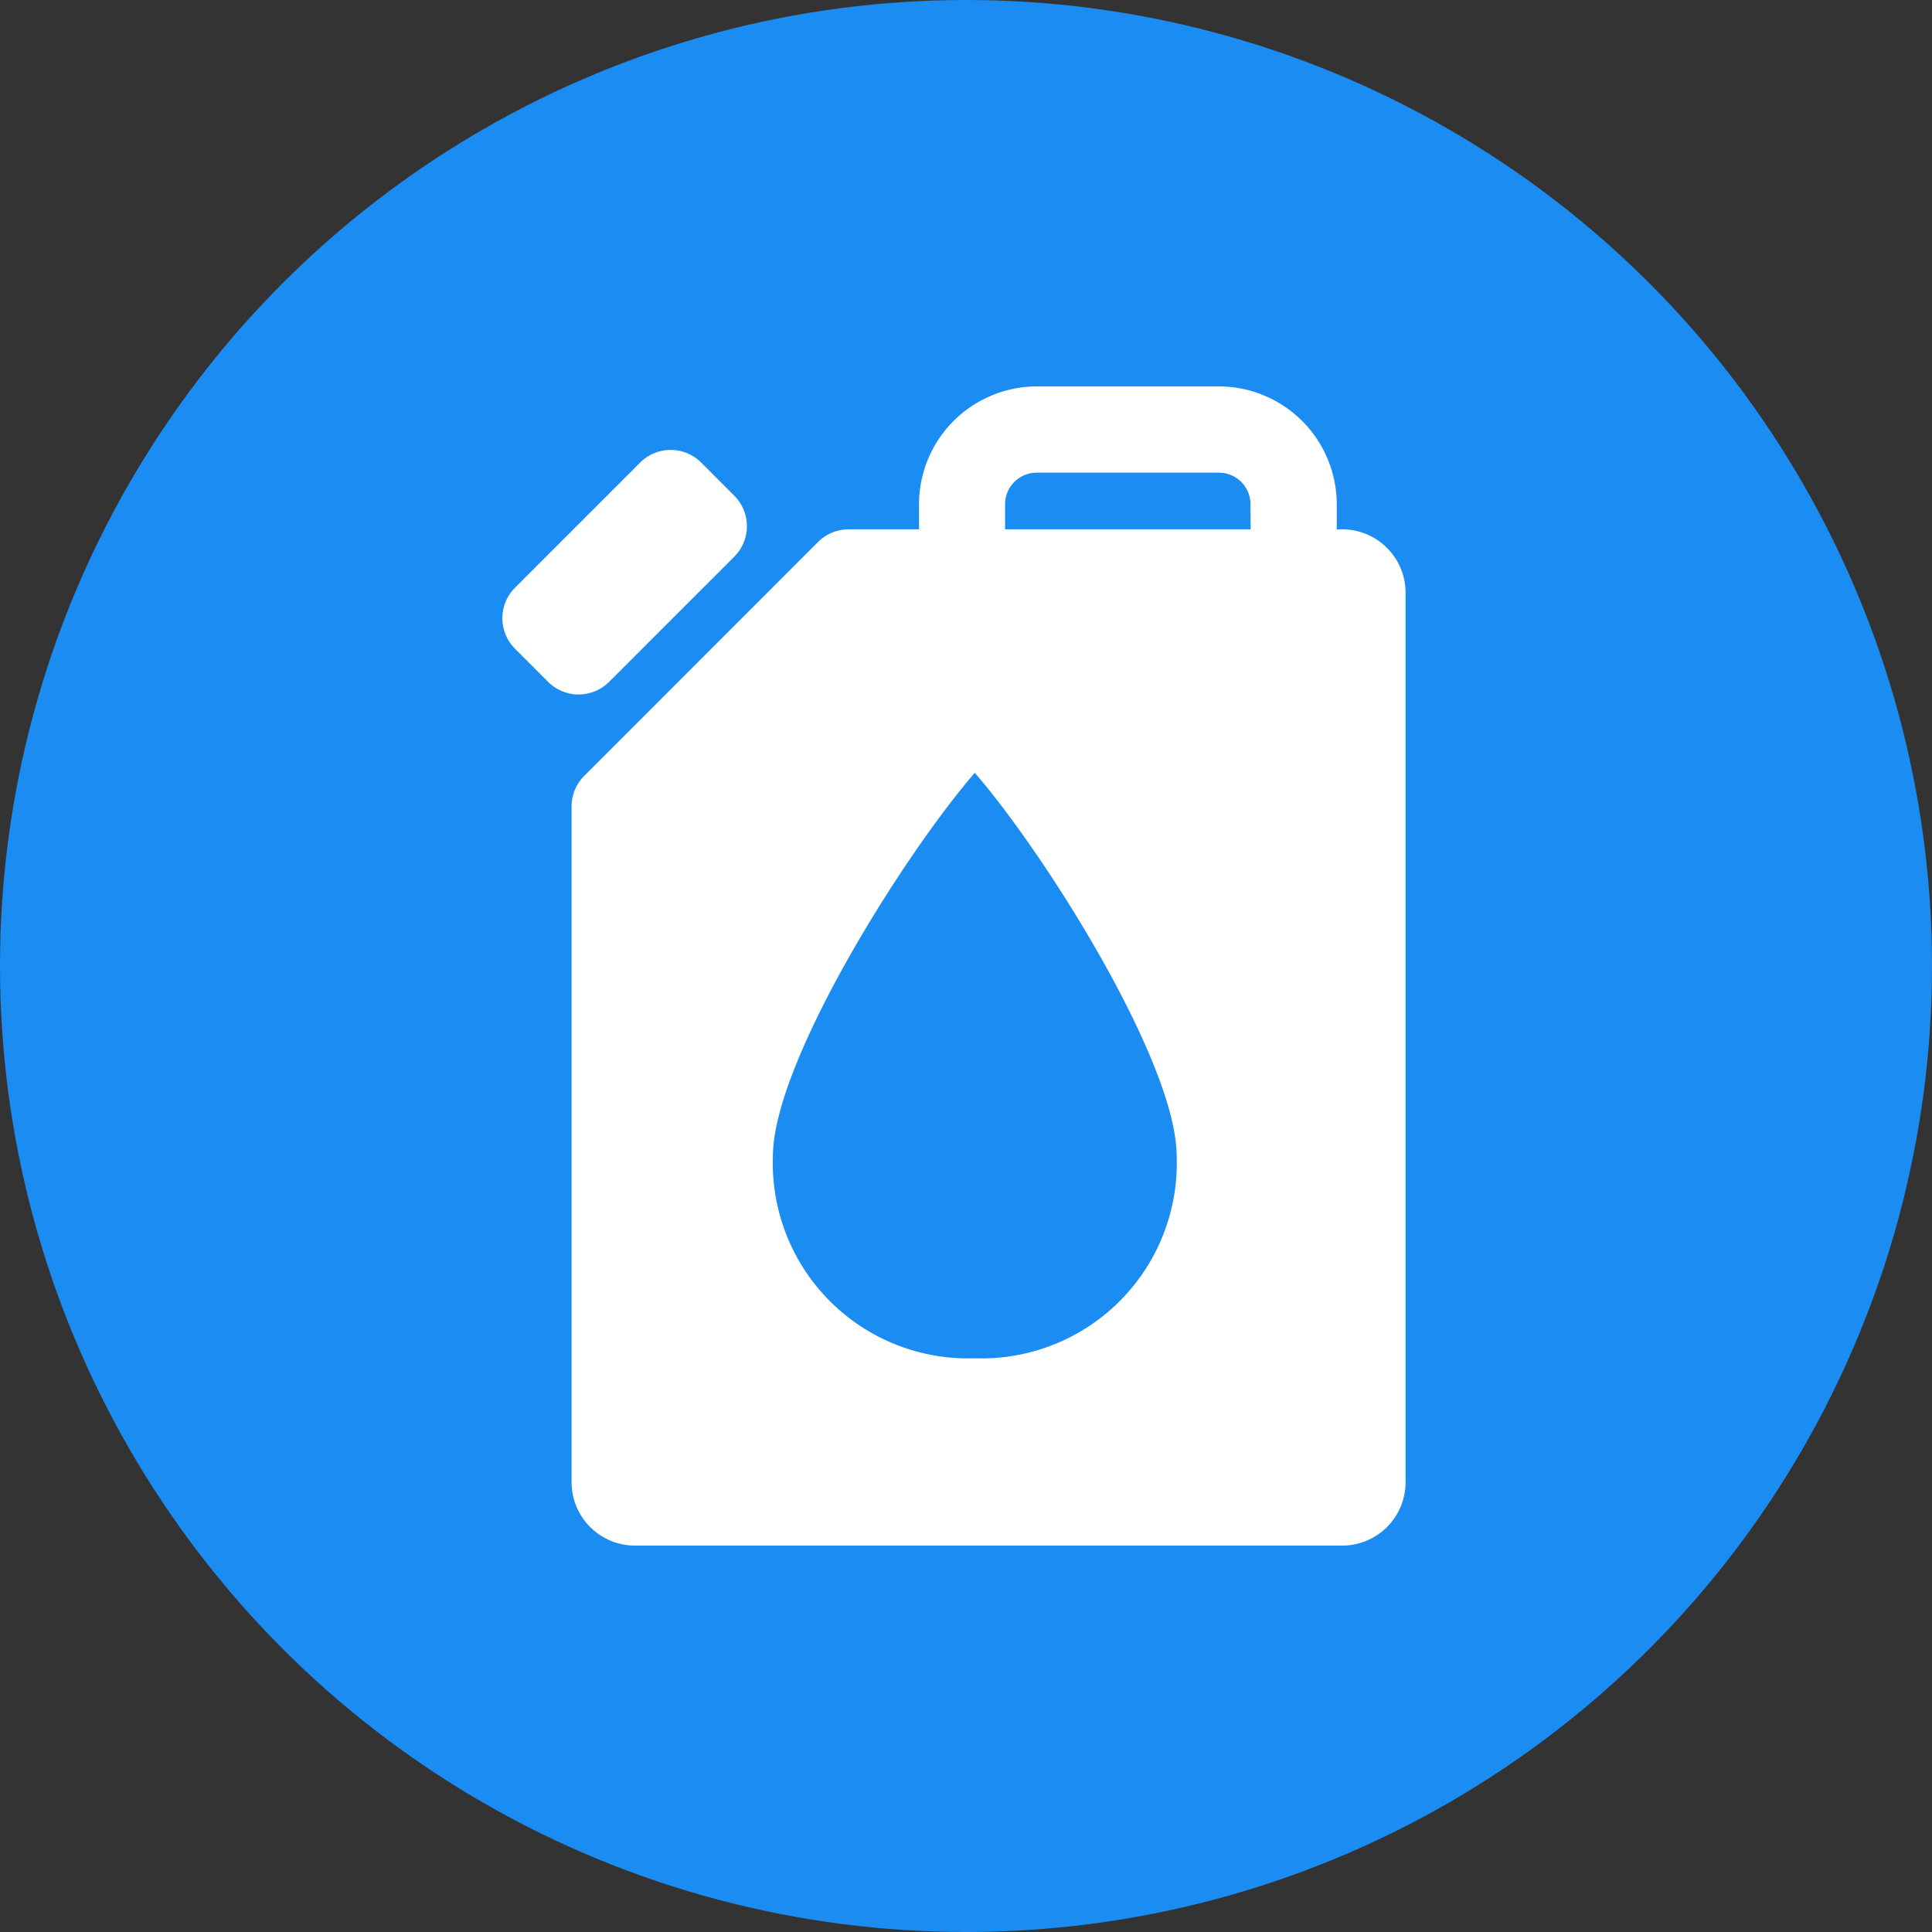
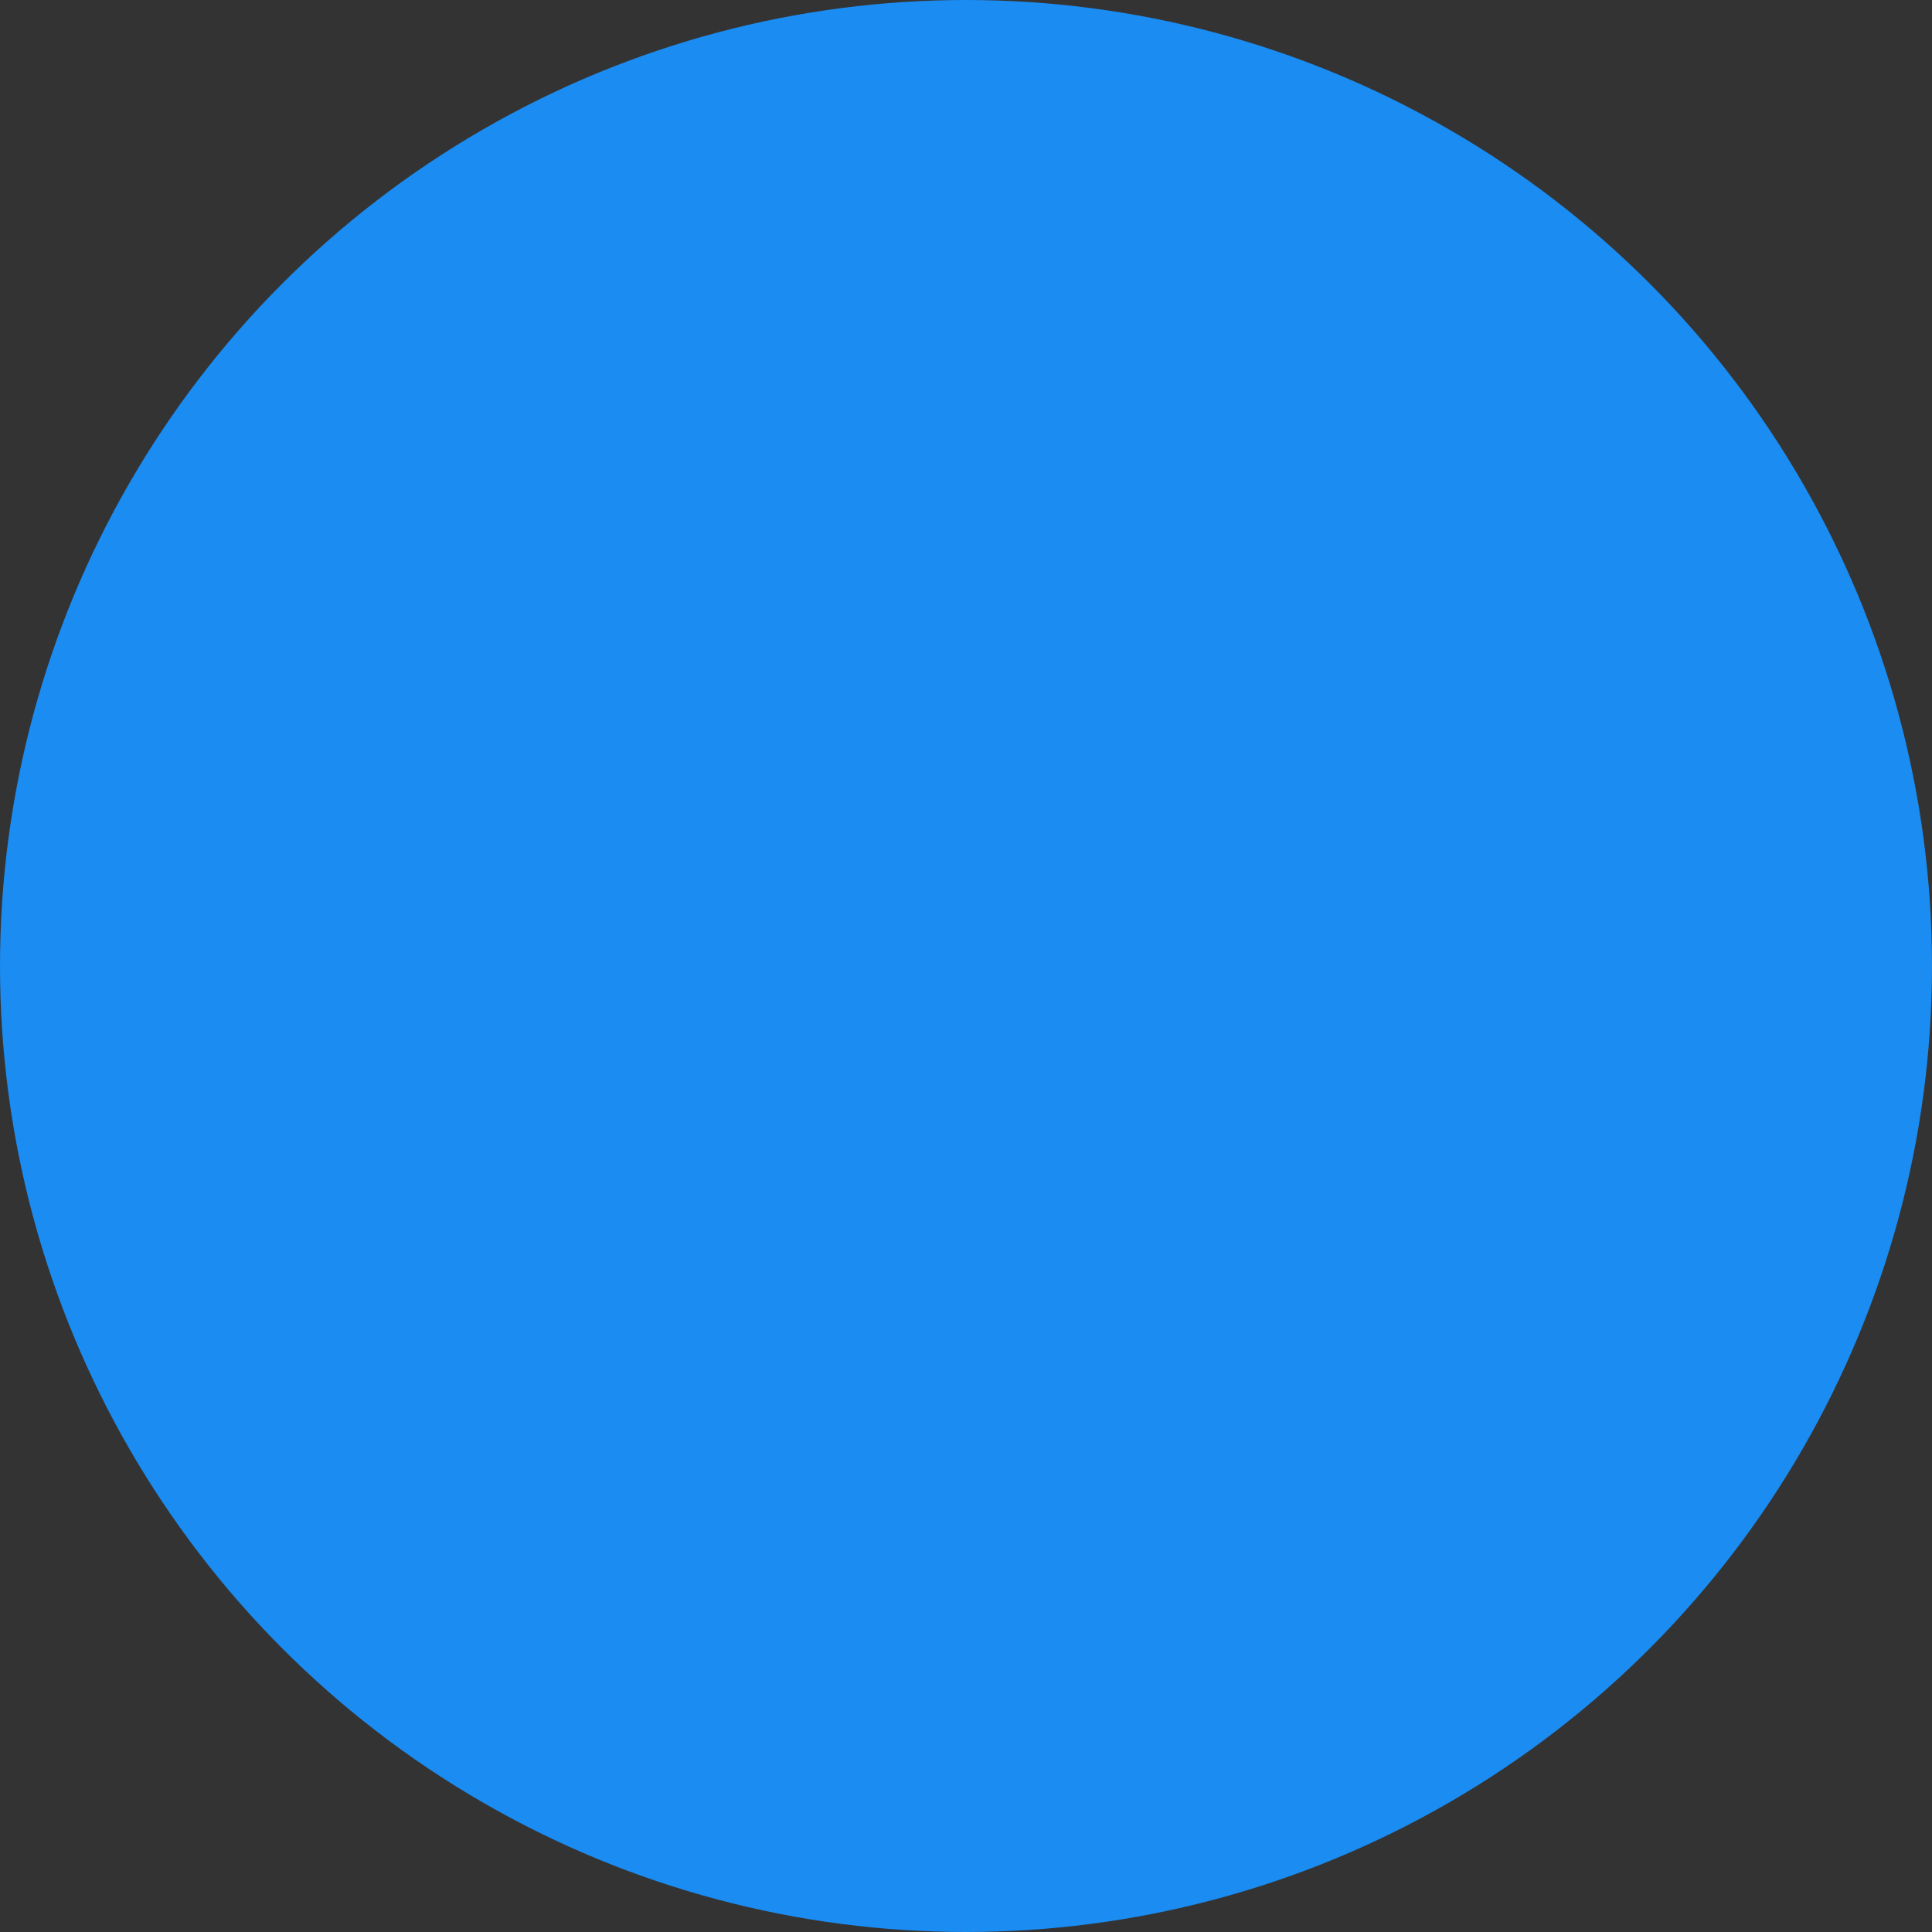
<svg xmlns="http://www.w3.org/2000/svg" width="40" height="40" viewBox="0 0 40 40">
  <rect x="0" y="0" width="40" height="40" fill="#333333" stroke="none" />
  <g id="benzin_lpg" transform="translate(-789 2378)">
    <circle id="Ellipse_610" data-name="Ellipse 610" cx="20" cy="20" r="20" transform="translate(789 -2378)" fill="#1a8cf2" />
    <g id="Group_4042" data-name="Group 4042" transform="translate(799.4 -2370)">
      <g id="Group_4029" data-name="Group 4029" transform="translate(0 0)">
-         <path id="Path_8990" data-name="Path 8990" d="M484.224,185.586h-.117v-.518a2.444,2.444,0,0,0-2.441-2.441H477.9a2.444,2.444,0,0,0-2.442,2.441v.518H474a.9.9,0,0,0-.632.262l-4.841,4.842a.893.893,0,0,0-.262.631v13.994a1.313,1.313,0,0,0,1.313,1.312h14.642a1.313,1.313,0,0,0,1.312-1.312V186.9A1.314,1.314,0,0,0,484.224,185.586Zm-1.9,0H477.24v-.518a.655.655,0,0,1,.655-.655h3.771a.655.655,0,0,1,.655.655Z" transform="translate(-466.831 -182.627)" fill="#fff" />
-         <path id="Path_8991" data-name="Path 8991" d="M460.188,196.537a.894.894,0,0,1-.631-.262l-.685-.686a.893.893,0,0,1,0-1.263l2.59-2.591a.894.894,0,0,1,1.264,0l.685.686a.893.893,0,0,1,0,1.263l-2.59,2.59a.894.894,0,0,1-.632.262Z" transform="translate(-458.609 -190.158)" fill="#fff" />
-       </g>
-       <path id="Path_8997" data-name="Path 8997" d="M202.734,174.708a4.043,4.043,0,0,0,4.18-4.18c0-1.934-2.706-6.24-4.18-7.942-1.473,1.7-4.18,6.007-4.18,7.942a4.043,4.043,0,0,0,4.18,4.18Zm0,0" transform="translate(-192.952 -154.586)" fill="#1a8cf2" />
+         </g>
    </g>
  </g>
</svg>